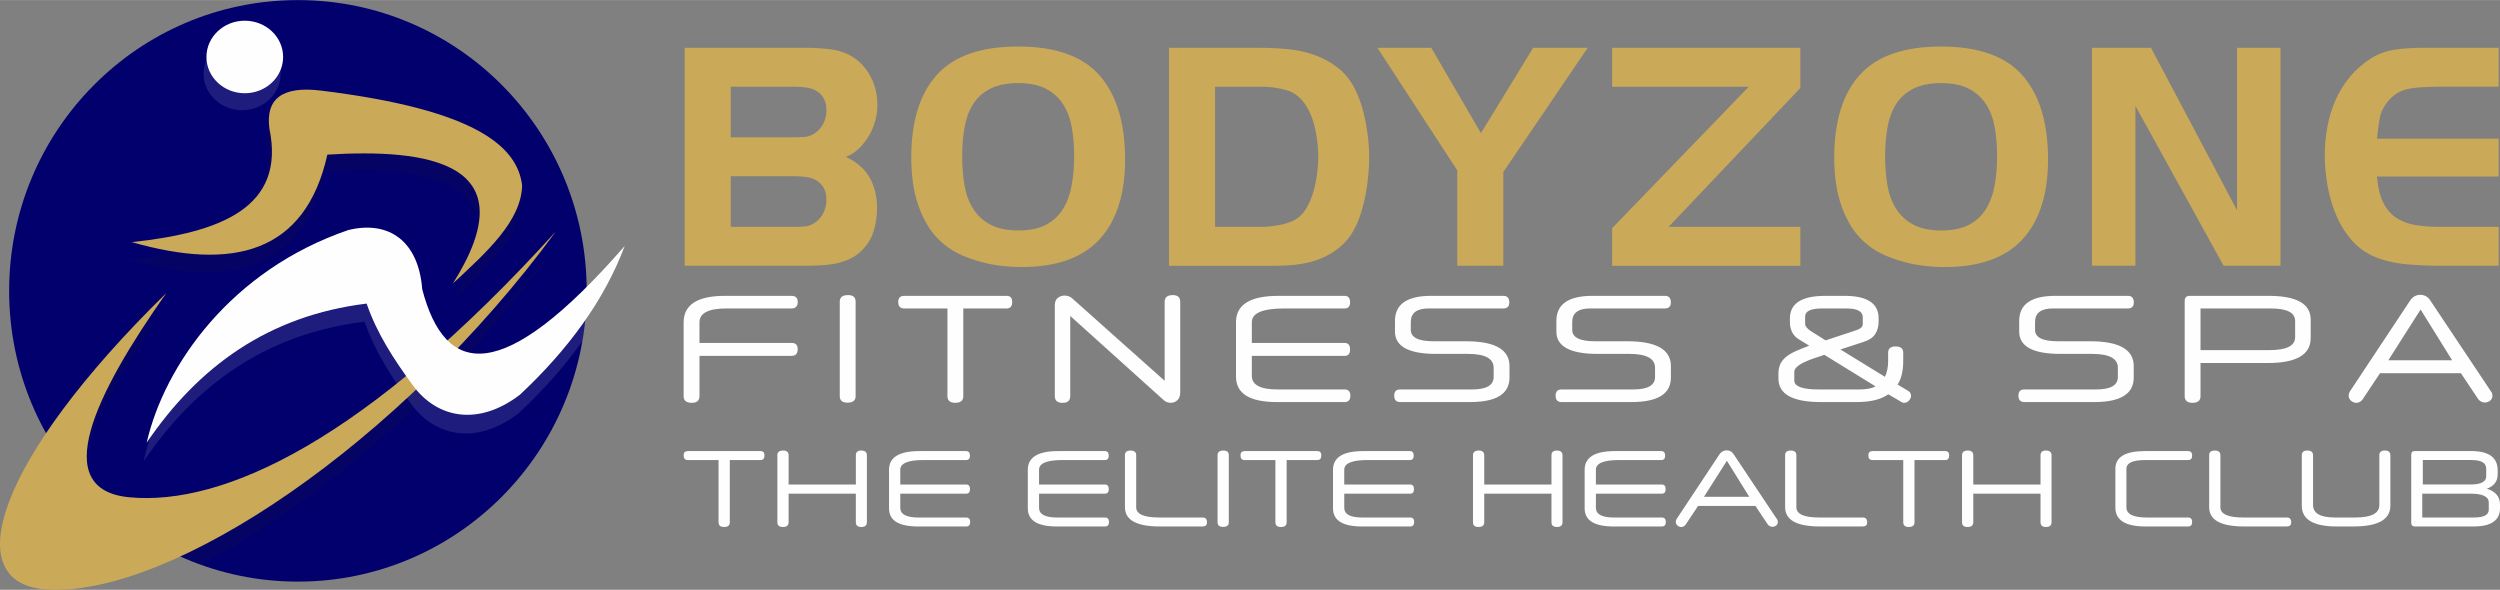
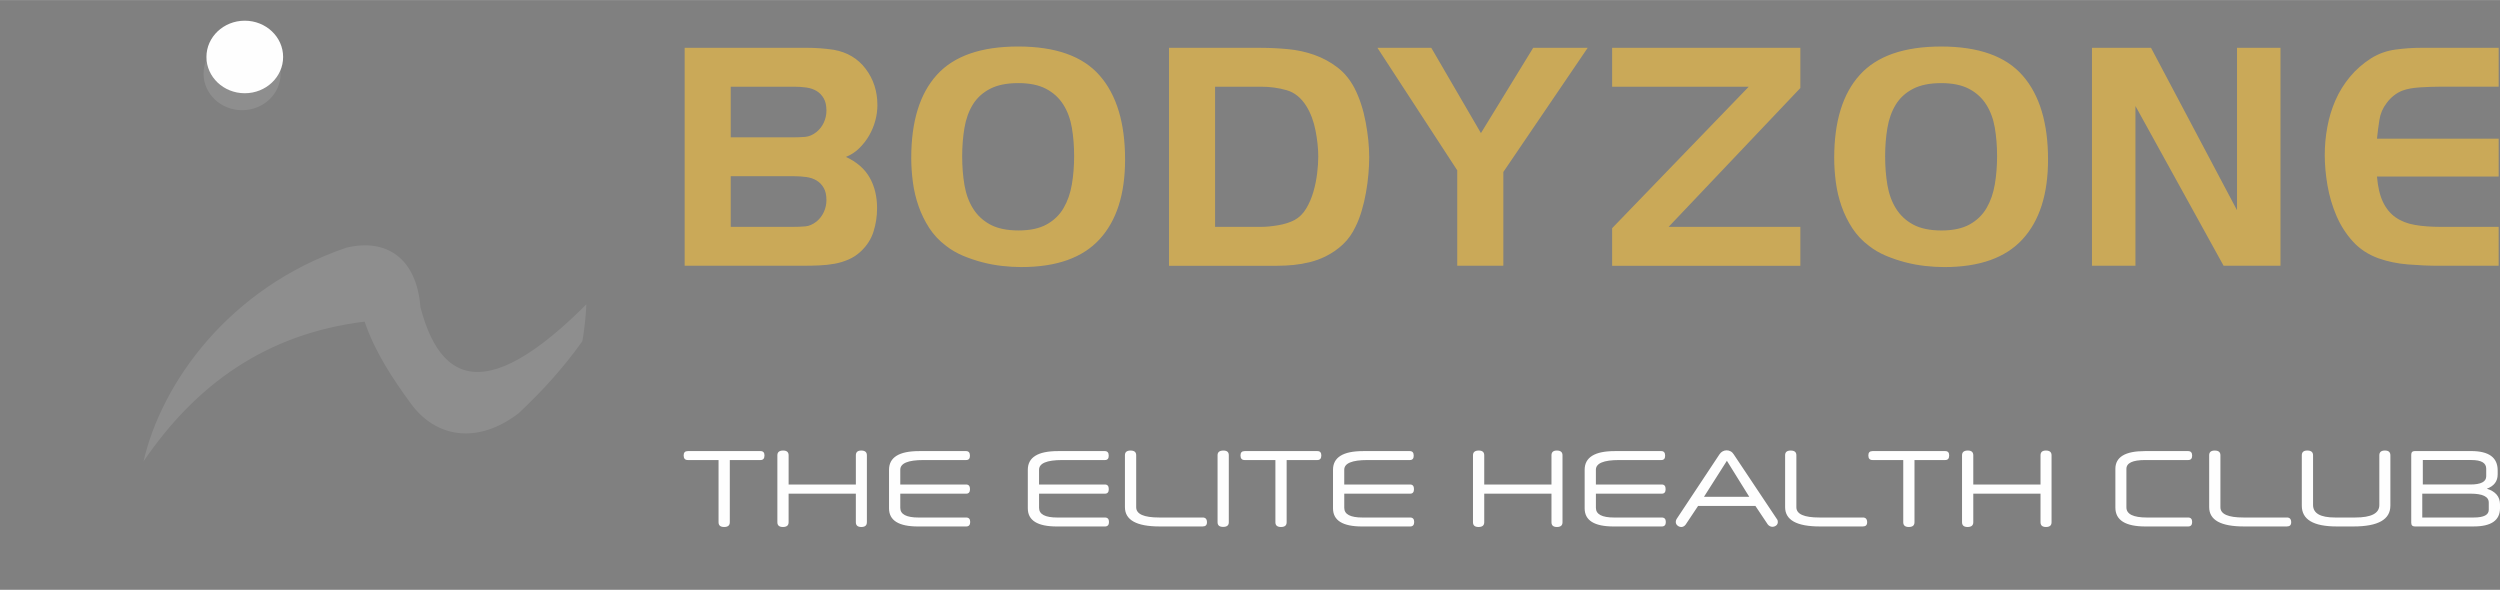
<svg xmlns="http://www.w3.org/2000/svg" xml:space="preserve" width="2.297in" height="0.542in" version="1.1" style="shape-rendering:geometricPrecision; text-rendering:geometricPrecision; image-rendering:optimizeQuality; fill-rule:evenodd; clip-rule:evenodd" viewBox="0 0 1815.55 428.27">
  <rect x="0" y="0" width="1815.55" height="428.27" fill="#808080" stroke="none" />
  <defs>
    <style type="text/css">
   
    .fil4 {fill:none}
    .fil5 {fill:#FEFEFE}
    .fil1 {fill:#02006D}
    .fil6 {fill:#CAA958}
    .fil0 {fill:#FEFEFE;fill-rule:nonzero}
    .fil7 {fill:#CAA958;fill-rule:nonzero}
    .fil2 {fill:#FEFEFE;fill-opacity:0.11}
    .fil3 {fill:#201E1E;fill-opacity:0.11}
   
  </style>
    <clipPath id="id0">
      <path d="M216.35 0c115.82,0 209.71,94.54 209.71,211.16 0,116.62 -93.89,211.16 -209.71,211.16 -115.81,0 -209.71,-94.54 -209.71,-211.16 0,-116.62 93.89,-211.16 209.71,-211.16z" />
    </clipPath>
  </defs>
  <g id="Layer_x0020_1">
    <path class="fil0" d="M530 334.03l0 45.18c0,2.3 -1.38,3.44 -4.13,3.44 -2.69,0 -4.04,-1.15 -4.04,-3.44l0 -45.18 -22.32 0c-2.03,0 -3.03,-1.12 -3.03,-3.37 0,-2.09 1.01,-3.13 3.03,-3.13l52.8 0c1.92,0 2.87,1.05 2.87,3.13 0,2.25 -0.96,3.37 -2.87,3.37l-22.32 0zm99.54 45.18c0,2.3 -1.34,3.44 -4.04,3.44 -2.65,0 -3.97,-1.15 -3.97,-3.44l0 -20.75 -48.83 0 0 20.75c0,2.3 -1.38,3.44 -4.12,3.44 -2.7,0 -4.04,-1.15 -4.04,-3.44l0 -48.63c0,-2.29 1.4,-3.45 4.2,-3.45 2.64,0 3.97,1.15 3.97,3.45l0 21.22 48.83 0 0 -21.22c0,-2.29 1.3,-3.45 3.89,-3.45 2.75,0 4.12,1.15 4.12,3.45l0 48.63zm24.26 -27.41l47.83 0c1.87,0 2.8,1.12 2.8,3.37 0,2.19 -0.93,3.29 -2.8,3.29l-47.83 0 0 10.31c0,4.66 4.41,7 13.22,7l34.61 0c1.97,0 2.95,1.08 2.95,3.25 0,2.17 -0.98,3.25 -2.95,3.25l-34.92 0c-14.05,0 -21.08,-4.38 -21.08,-13.16l0 -28.03c0,-4.49 1.82,-7.87 5.45,-10.14 3.63,-2.27 9.1,-3.41 16.41,-3.41l34.11 0c1.86,0 2.8,1.12 2.8,3.37 0,2.09 -0.94,3.13 -2.8,3.13l-31 0c-11.19,0 -16.8,2.36 -16.8,7.05l0 10.72zm100.79 0l47.83 0c1.86,0 2.8,1.12 2.8,3.37 0,2.19 -0.93,3.29 -2.8,3.29l-47.83 0 0 10.31c0,4.66 4.41,7 13.22,7l34.61 0c1.97,0 2.95,1.08 2.95,3.25 0,2.17 -0.99,3.25 -2.95,3.25l-34.92 0c-14.05,0 -21.08,-4.38 -21.08,-13.16l0 -28.03c0,-4.49 1.81,-7.87 5.45,-10.14 3.63,-2.27 9.1,-3.41 16.4,-3.41l34.12 0c1.87,0 2.8,1.12 2.8,3.37 0,2.09 -0.94,3.13 -2.8,3.13l-31.01 0c-11.19,0 -16.8,2.36 -16.8,7.05l0 10.72zm87.56 30.46c-16.8,0 -25.2,-4.67 -25.2,-14.01l0 -37.74c0,-2.25 1.35,-3.37 4.05,-3.37 2.75,0 4.12,1.12 4.12,3.37l0 37.8c0,4.97 5.55,7.45 16.64,7.45l31.65 0c2.07,0 3.11,1.16 3.11,3.49 0,2.01 -1.04,3.01 -3.11,3.01l-31.26 0zm50.24 -3.05c0,2.25 -1.37,3.37 -4.12,3.37 -2.7,0 -4.05,-1.12 -4.05,-3.37l0 -48.7c0,-2.25 1.43,-3.37 4.28,-3.37 2.59,0 3.88,1.12 3.88,3.37l0 48.7zm42 -45.18l0 45.18c0,2.3 -1.38,3.44 -4.13,3.44 -2.69,0 -4.04,-1.15 -4.04,-3.44l0 -45.18 -22.32 0c-2.03,0 -3.03,-1.12 -3.03,-3.37 0,-2.09 1.01,-3.13 3.03,-3.13l52.8 0c1.92,0 2.87,1.05 2.87,3.13 0,2.25 -0.96,3.37 -2.87,3.37l-22.32 0zm41.84 17.77l47.83 0c1.87,0 2.8,1.12 2.8,3.37 0,2.19 -0.93,3.29 -2.8,3.29l-47.83 0 0 10.31c0,4.66 4.41,7 13.22,7l34.61 0c1.97,0 2.95,1.08 2.95,3.25 0,2.17 -0.98,3.25 -2.95,3.25l-34.92 0c-14.05,0 -21.08,-4.38 -21.08,-13.16l0 -28.03c0,-4.49 1.81,-7.87 5.44,-10.14 3.63,-2.27 9.1,-3.41 16.41,-3.41l33.96 0c1.87,0 2.8,1.12 2.8,3.37 0,2.09 -0.94,3.13 -2.8,3.13l-30.85 0c-11.19,0 -16.8,2.36 -16.8,7.05l0 10.72zm158.49 27.41c0,2.3 -1.34,3.44 -4.04,3.44 -2.65,0 -3.97,-1.15 -3.97,-3.44l0 -20.75 -48.83 0 0 20.75c0,2.3 -1.38,3.44 -4.13,3.44 -2.7,0 -4.04,-1.15 -4.04,-3.44l0 -48.63c0,-2.29 1.4,-3.45 4.2,-3.45 2.64,0 3.97,1.15 3.97,3.45l0 21.22 48.83 0 0 -21.22c0,-2.29 1.3,-3.45 3.89,-3.45 2.75,0 4.12,1.15 4.12,3.45l0 48.63zm24.26 -27.41l47.83 0c1.87,0 2.8,1.12 2.8,3.37 0,2.19 -0.93,3.29 -2.8,3.29l-47.83 0 0 10.31c0,4.66 4.41,7 13.22,7l34.61 0c1.97,0 2.95,1.08 2.95,3.25 0,2.17 -0.99,3.25 -2.95,3.25l-34.92 0c-14.05,0 -21.08,-4.38 -21.08,-13.16l0 -28.03c0,-4.49 1.82,-7.87 5.45,-10.14 3.63,-2.27 9.1,-3.41 16.4,-3.41l33.8 0c1.87,0 2.8,1.12 2.8,3.37 0,2.09 -0.94,3.13 -2.8,3.13l-30.69 0c-11.19,0 -16.8,2.36 -16.8,7.05l0 10.72zm78.47 8.93l32.9 0 -16.25 -26.16 -16.64 26.16zm37.4 6.65l-41.68 0 -9.03 13.55c-0.42,0.57 -0.91,1 -1.48,1.29 -0.57,0.29 -1.09,0.43 -1.56,0.43 -1.09,0 -2.05,-0.35 -2.87,-1.05 -0.83,-0.71 -1.24,-1.58 -1.24,-2.63 0,-0.68 0.18,-1.36 0.54,-2.03l31.19 -47.07c0.67,-0.99 1.46,-1.72 2.37,-2.19 0.91,-0.47 1.85,-0.71 2.84,-0.71 0.98,0 1.93,0.24 2.84,0.71 0.91,0.47 1.67,1.2 2.29,2.19l31.34 46.99c0.31,0.37 0.51,0.74 0.58,1.14 0.08,0.4 0.12,0.72 0.12,0.98 0,1.1 -0.4,1.96 -1.21,2.59 -0.8,0.62 -1.75,0.94 -2.84,0.94 -0.52,0 -1.08,-0.14 -1.67,-0.43 -0.6,-0.29 -1.13,-0.72 -1.59,-1.29l-8.94 -13.39zm46.74 14.88c-16.8,0 -25.2,-4.67 -25.2,-14.01l0 -37.74c0,-2.25 1.35,-3.37 4.05,-3.37 2.75,0 4.12,1.12 4.12,3.37l0 37.8c0,4.97 5.55,7.45 16.64,7.45l31.65 0c2.07,0 3.11,1.16 3.11,3.49 0,2.01 -1.04,3.01 -3.11,3.01l-31.27 0zm68.75 -48.23l0 45.18c0,2.3 -1.38,3.44 -4.12,3.44 -2.69,0 -4.04,-1.15 -4.04,-3.44l0 -45.18 -22.32 0c-2.03,0 -3.03,-1.12 -3.03,-3.37 0,-2.09 1.01,-3.13 3.03,-3.13l52.8 0c1.92,0 2.88,1.05 2.88,3.13 0,2.25 -0.96,3.37 -2.88,3.37l-22.32 0zm99.54 45.18c0,2.3 -1.34,3.44 -4.04,3.44 -2.65,0 -3.97,-1.15 -3.97,-3.44l0 -20.75 -48.83 0 0 20.75c0,2.3 -1.38,3.44 -4.13,3.44 -2.7,0 -4.04,-1.15 -4.04,-3.44l0 -48.63c0,-2.29 1.4,-3.45 4.2,-3.45 2.64,0 3.97,1.15 3.97,3.45l0 21.22 48.83 0 0 -21.22c0,-2.29 1.3,-3.45 3.89,-3.45 2.75,0 4.12,1.15 4.12,3.45l0 48.63zm67.97 -45.18c-9.07,0 -13.61,2.14 -13.61,6.44l0 27.93c0,4.92 4.97,7.37 14.93,7.37l29.86 0c1.98,0 2.96,1.08 2.96,3.25 0,2.17 -0.98,3.25 -2.96,3.25l-30.95 0c-14.57,0 -21.85,-4.57 -21.85,-13.71l0 -28.11c0,-8.61 7.13,-12.92 21.38,-12.92l31.42 0c1.98,0 2.96,1.1 2.96,3.29 0,2.14 -0.98,3.21 -2.96,3.21l-31.18 0zm71.7 48.23c-16.8,0 -25.2,-4.67 -25.2,-14.01l0 -37.74c0,-2.25 1.35,-3.37 4.04,-3.37 2.75,0 4.12,1.12 4.12,3.37l0 37.8c0,4.97 5.55,7.45 16.64,7.45l31.65 0c2.07,0 3.11,1.16 3.11,3.49 0,2.01 -1.04,3.01 -3.11,3.01l-31.26 0zm106.38 -15.04c0,10.02 -8.92,15.04 -26.75,15.04l-12.21 0c-16.9,0 -25.35,-5.01 -25.35,-15.04l0 -36.65c0,-2.29 1.33,-3.45 3.97,-3.45 2.8,0 4.2,1.15 4.2,3.45l0 36.09c0,6.07 5.31,9.1 15.94,9.1l14.77 0c11.62,0 17.42,-3.03 17.42,-9.1l0 -36.09c0,-2.29 1.35,-3.45 4.05,-3.45 2.65,0 3.97,1.15 3.97,3.45l0 36.65zm23.57 -33.2l0 17.77 34.53 0c7.67,0 11.51,-1.98 11.51,-5.95l0 -5.56c0,-4.18 -3.58,-6.26 -10.73,-6.26l-35.31 0zm-0.39 41.74l37.4 0c7.26,0 10.88,-1.87 10.88,-5.59l0 -5.27c0,-4.3 -4.4,-6.45 -13.22,-6.45l-35.07 0 0 17.3zm54.75 -31.33c0,5.01 -2.62,8.49 -7.86,10.42 6.38,1.98 9.56,5.8 9.56,11.43l0 2.66c0,8.88 -6.35,13.31 -19.05,13.31l-42.85 0c-1.71,0 -2.57,-0.91 -2.57,-2.74l0 -49.34c0,-1.77 0.86,-2.66 2.57,-2.66l40.98 0c6.38,0 11.18,1.16 14.39,3.49 3.21,2.32 4.83,5.85 4.83,10.6l0 2.82z" />
-     <path class="fil1" d="M216.35 0c115.82,0 209.71,94.54 209.71,211.16 0,116.62 -93.89,211.16 -209.71,211.16 -115.81,0 -209.71,-94.54 -209.71,-211.16 0,-116.62 93.89,-211.16 209.71,-211.16z" />
    <g style="clip-path:url(#id0)">
      <g id="_1629873392">
        <path id="1" class="fil2" d="M175.81 27.02c15.46,0 28,11.85 28,26.47 0,14.62 -12.54,26.48 -28,26.48 -15.45,0 -27.99,-11.86 -27.99,-26.48 0,-14.62 12.54,-26.47 27.99,-26.47z" />
-         <path class="fil3" d="M118.53 225.84c-124.54,122.04 -153.51,213.43 -85.78,216.51 90.28,4.1 255.58,-105.47 370.14,-261.48 -138.71,152.85 -242.81,200.54 -311.38,194.04 -58.91,-5.58 -24.95,-75.28 27.03,-149.07zm-25.2 -37.17c64.88,-6.97 112.44,-25.32 100.47,-82.82 -2.93,-21.73 9.19,-31.29 37.6,-27.81 115.95,14.22 143.5,42.06 146.88,69.22 -0.64,26.09 -25.89,48.78 -50.52,71.58 56.13,-89.05 -19.27,-98.48 -91.65,-94.07 -16.07,71.91 -68.73,85.07 -142.77,63.9z" />
        <path class="fil2" d="M104.19 335.09c12.99,-56.56 61.57,-125.96 147.24,-155.27 29.92,-7.25 51.24,8.42 53.91,43.19 16.74,64.08 58.42,70.98 147.82,-31.52 -15.03,39.84 -41.39,75.73 -76.52,108.57 -29.88,22.88 -60.16,17.78 -78.26,-7 -13.48,-18.45 -26.03,-37.42 -33.62,-59.54 -71.75,8.82 -122.83,46.05 -160.58,101.57z" />
      </g>
    </g>
    <path class="fil4" d="M216.35 0c115.82,0 209.71,94.54 209.71,211.16 0,116.62 -93.89,211.16 -209.71,211.16 -115.81,0 -209.71,-94.54 -209.71,-211.16 0,-116.62 93.89,-211.16 209.71,-211.16z" />
    <path class="fil5" d="M177.76 14.97c15.38,0 27.85,11.79 27.85,26.34 0,14.55 -12.47,26.34 -27.85,26.34 -15.37,0 -27.84,-11.79 -27.84,-26.34 0,-14.55 12.47,-26.34 27.84,-26.34z" />
-     <path class="fil6" d="M120.78 212.76c-123.89,121.4 -152.71,212.33 -85.34,215.4 89.81,4.08 254.26,-104.92 368.22,-260.13 -137.99,152.06 -241.55,199.5 -309.77,193.03 -58.61,-5.55 -24.83,-74.89 26.89,-148.3zm-25.07 -36.98c64.55,-6.92 111.86,-25.18 99.95,-82.39 -2.92,-21.62 9.15,-31.13 37.4,-27.67 115.35,14.15 142.76,41.84 146.12,68.86 -0.64,25.95 -25.75,48.53 -50.26,71.21 55.85,-88.59 -19.16,-97.96 -91.18,-93.57 -15.98,71.54 -68.37,84.63 -142.03,63.56z" />
-     <path class="fil5" d="M106.51 321.45c12.93,-56.26 61.26,-125.31 146.48,-154.47 29.76,-7.21 50.97,8.37 53.63,42.97 16.65,63.74 58.12,70.61 147.06,-31.36 -14.95,39.64 -41.18,75.35 -76.12,108.01 -29.72,22.75 -59.85,17.68 -77.86,-6.97 -13.41,-18.36 -25.89,-37.23 -33.45,-59.23 -71.38,8.78 -122.2,45.81 -159.74,101.04z" />
    <path class="fil7" d="M637.18 76.18c0,-9.97 -2.83,-18.71 -8.48,-26.22 -5.66,-7.51 -13.43,-12.14 -23.33,-13.88 -6.44,-0.95 -12.88,-1.43 -19.32,-1.43l-88.84 0 0 158.27 86.95 0c3.45,0 7.07,-0.08 10.84,-0.24 3.77,-0.16 7.42,-0.55 10.96,-1.19 3.53,-0.63 6.95,-1.66 10.25,-3.09 3.3,-1.42 6.29,-3.4 8.96,-5.93 4.4,-4.11 7.46,-8.89 9.19,-14.35 1.72,-5.46 2.59,-11.11 2.59,-16.97 0,-8.54 -1.81,-15.98 -5.42,-22.31 -3.61,-6.33 -9.35,-11.31 -17.2,-14.95 3.61,-1.43 6.83,-3.52 9.66,-6.29 2.83,-2.77 5.23,-5.86 7.19,-9.26 1.96,-3.4 3.46,-7 4.48,-10.8 1.02,-3.8 1.53,-7.59 1.53,-11.39zm-37 4.03c0,3.01 -0.63,5.89 -1.88,8.66 -1.26,2.77 -3.07,5.1 -5.42,7 -2.67,2.06 -5.34,3.21 -8.01,3.45 -2.67,0.24 -5.58,0.35 -8.72,0.35l-45.48 0 0 -36.77 46.19 0c2.98,0 5.89,0.2 8.71,0.59 2.83,0.4 5.3,1.23 7.43,2.49 2.12,1.27 3.85,3.04 5.18,5.34 1.34,2.29 2,5.26 2,8.89zm0 65.02c0,3.01 -0.63,5.89 -1.88,8.66 -1.26,2.77 -3.07,5.1 -5.42,7 -2.67,2.06 -5.34,3.21 -8.01,3.44 -2.67,0.24 -5.58,0.35 -8.72,0.35l-45.48 0 0 -36.77 46.19 0c2.98,0 5.89,0.19 8.71,0.59 2.83,0.39 5.3,1.22 7.43,2.49 2.12,1.26 3.85,3.04 5.18,5.34 1.34,2.29 2,5.26 2,8.9zm216.88 -29.42c0,-26.57 -6.12,-46.9 -18.42,-60.98 -12.25,-14.08 -32.01,-21.12 -59.22,-21.12 -26.91,0 -46.58,6.84 -58.99,20.53 -12.45,13.68 -18.66,33.81 -18.66,60.39 0,5.69 0.39,11.54 1.18,17.55 0.79,6.02 2.16,11.83 4.13,17.44 1.96,5.62 4.55,10.91 7.77,15.9 3.26,4.98 7.3,9.29 12.17,12.93 3.61,2.85 7.66,5.22 12.14,7.12 4.52,1.9 9.15,3.48 13.94,4.75 4.79,1.27 9.62,2.17 14.53,2.73 4.87,0.55 9.58,0.83 14.14,0.83 25.49,0 44.42,-6.72 56.75,-20.17 12.37,-13.45 18.54,-32.74 18.54,-57.9zm-37 -2.61c0,7.28 -0.55,14.16 -1.65,20.64 -1.1,6.48 -3.11,12.22 -6.01,17.2 -2.91,4.98 -6.99,8.94 -12.25,11.86 -5.26,2.93 -12.06,4.39 -20.39,4.39 -8.48,0 -15.36,-1.43 -20.62,-4.27 -5.27,-2.84 -9.43,-6.73 -12.49,-11.63 -3.06,-4.9 -5.14,-10.6 -6.24,-17.08 -1.1,-6.49 -1.65,-13.45 -1.65,-20.88 0,-7.28 0.55,-14.16 1.65,-20.65 1.1,-6.48 3.14,-12.14 6.12,-16.97 2.99,-4.82 7.15,-8.62 12.49,-11.38 5.34,-2.77 12.18,-4.15 20.5,-4.15 8.17,0 14.89,1.39 20.15,4.15 5.27,2.77 9.43,6.56 12.49,11.38 3.07,4.83 5.14,10.44 6.25,16.85 1.1,6.41 1.65,13.25 1.65,20.53zm214.29 0.95c0,-7.91 -0.86,-16.45 -2.59,-25.62 -1.73,-9.18 -4.4,-17.32 -8.01,-24.44 -3.3,-6.33 -7.5,-11.43 -12.6,-15.31 -5.1,-3.87 -10.68,-6.88 -16.73,-9.01 -6.05,-2.14 -12.41,-3.52 -19.09,-4.15 -6.68,-0.63 -13.24,-0.95 -19.68,-0.95l-66.69 0 0 158.27 66.69 0c3.93,0 7.85,0 11.78,0 4.09,0 8.09,-0.2 12.02,-0.59 3.93,-0.4 7.81,-1.06 11.66,-2.01 3.85,-0.95 7.58,-2.29 11.19,-4.04 4.87,-2.37 9.19,-5.34 12.96,-8.89 3.77,-3.56 6.83,-7.87 9.19,-12.93 1.73,-3.48 3.22,-7.35 4.48,-11.62 1.26,-4.27 2.28,-8.62 3.06,-13.05 0.79,-4.43 1.38,-8.86 1.77,-13.29 0.39,-4.43 0.59,-8.54 0.59,-12.34zm-37 -0.23c0,3.48 -0.27,7.47 -0.82,11.98 -0.55,4.51 -1.46,8.94 -2.71,13.29 -1.25,4.35 -2.98,8.39 -5.18,12.1 -2.2,3.72 -5.03,6.53 -8.48,8.42 -3.3,1.74 -7.27,3.01 -11.9,3.8 -4.64,0.79 -8.84,1.18 -12.61,1.18l-33.23 0 0 -101.79 33.23 0c6.6,0 12.8,0.83 18.62,2.49 5.81,1.66 10.6,5.5 14.38,11.51 3.14,5.06 5.38,10.99 6.71,17.8 1.34,6.8 2,13.21 2,19.22zm195.67 -79.25l-39.59 0 -37.94 61.93 -36.05 -61.93 -39.12 0 57.97 88.98 0 69.29 33.46 0 0 -68.1 61.27 -90.17zm154.43 158.27l0 -28.24 -95.67 0 95.67 -100.84 0 -29.19 -136.68 0 0 28.24 99.21 0 -99.21 102.74 0 27.29 136.68 0zm179.88 -77.12c0,-26.57 -6.12,-46.9 -18.42,-60.98 -12.25,-14.08 -32.01,-21.12 -59.22,-21.12 -26.91,0 -46.58,6.84 -58.99,20.53 -12.45,13.68 -18.66,33.81 -18.66,60.39 0,5.69 0.39,11.54 1.18,17.55 0.79,6.02 2.16,11.83 4.13,17.44 1.96,5.62 4.55,10.91 7.77,15.9 3.26,4.98 7.3,9.29 12.17,12.93 3.61,2.85 7.66,5.22 12.14,7.12 4.52,1.9 9.15,3.48 13.94,4.75 4.79,1.27 9.62,2.17 14.53,2.73 4.87,0.55 9.58,0.83 14.14,0.83 25.49,0 44.42,-6.72 56.75,-20.17 12.37,-13.45 18.54,-32.74 18.54,-57.9zm-37 -2.61c0,7.28 -0.55,14.16 -1.65,20.64 -1.1,6.48 -3.11,12.22 -6.01,17.2 -2.91,4.98 -6.99,8.94 -12.25,11.86 -5.26,2.93 -12.06,4.39 -20.39,4.39 -8.48,0 -15.36,-1.43 -20.62,-4.27 -5.27,-2.84 -9.43,-6.73 -12.49,-11.63 -3.06,-4.9 -5.14,-10.6 -6.24,-17.08 -1.1,-6.49 -1.65,-13.45 -1.65,-20.88 0,-7.28 0.55,-14.16 1.65,-20.65 1.1,-6.48 3.14,-12.14 6.12,-16.97 2.99,-4.82 7.15,-8.62 12.49,-11.38 5.34,-2.77 12.18,-4.15 20.5,-4.15 8.17,0 14.89,1.39 20.15,4.15 5.27,2.77 9.43,6.56 12.49,11.38 3.07,4.83 5.15,10.44 6.25,16.85 1.1,6.41 1.65,13.25 1.65,20.53zm205.81 79.72l0 -158.27 -31.58 0 0 117.93 -62.44 -117.93 -42.89 0 0 158.27 31.58 0 0 -116.03 64.02 116.03 41.32 0zm158.44 0l0 -28.24 -42.18 0c-7.07,0 -13.31,-0.47 -18.73,-1.42 -5.42,-0.95 -10.06,-2.77 -13.9,-5.46 -3.85,-2.69 -6.91,-6.41 -9.19,-11.15 -2.28,-4.74 -3.73,-10.91 -4.36,-18.51l88.37 0 0 -27.52 -88.37 0c0.47,-4.67 1.06,-9.22 1.77,-13.69 0.7,-4.51 2.47,-8.58 5.3,-12.26 3.15,-4.19 6.92,-7.16 11.31,-8.9 3.45,-1.31 7.81,-2.09 13.08,-2.41 5.26,-0.31 9.7,-0.47 13.32,-0.47l43.59 0 0 -28.24 -56.55 0c-6.12,0 -12.33,0.44 -18.62,1.31 -6.28,0.87 -12.1,2.97 -17.44,6.29 -5.97,3.8 -11.11,8.31 -15.43,13.53 -4.32,5.22 -7.82,10.87 -10.49,16.97 -2.67,6.09 -4.63,12.54 -5.89,19.34 -1.26,6.8 -1.88,13.6 -1.88,20.4 0,7.12 0.67,14.51 2,22.19 1.34,7.67 3.5,14.99 6.48,21.94 2.98,6.96 6.95,13.17 11.9,18.63 4.95,5.46 11.12,9.53 18.5,12.22 6.6,2.37 13.82,3.87 21.68,4.51 7.85,0.63 15.23,0.95 22.15,0.95l43.59 0z" />
-     <path class="fil0" d="M507.98 258.37l0 29.24c0,3.24 -1.86,4.86 -5.59,4.86 -3.95,0 -5.92,-1.62 -5.92,-4.86l0 -53.51c0,-12.87 10.01,-19.31 30.02,-19.31l48.35 0c2.99,0 4.49,1.47 4.49,4.41 0,3.17 -1.52,4.74 -4.49,4.74l-47.25 0c-13.06,0 -19.62,3.37 -19.62,10.04l0 15 66.95 0c2.92,0 4.38,1.51 4.38,4.53 0,3.24 -1.46,4.86 -4.38,4.86l-66.95 0zm113.38 29.24c0,3.17 -1.94,4.75 -5.81,4.75 -3.8,0 -5.7,-1.58 -5.7,-4.75l0 -68.63c0,-3.16 2.01,-4.74 6.03,-4.74 3.65,0 5.48,1.58 5.48,4.74l0 68.63zm78.2 -63.66l0 63.66c0,3.24 -1.94,4.86 -5.81,4.86 -3.8,0 -5.7,-1.62 -5.7,-4.86l0 -63.66 -31.45 0c-2.85,0 -4.27,-1.58 -4.27,-4.74 0,-2.94 1.43,-4.41 4.27,-4.41l74.4 0c2.7,0 4.06,1.47 4.06,4.41 0,3.17 -1.35,4.74 -4.06,4.74l-31.45 0zm157.54 60.91c0,2.58 -0.69,4.49 -2.08,5.74 -1.39,1.25 -2.99,1.88 -4.82,1.88 -0.88,0 -1.79,-0.17 -2.74,-0.5 -0.95,-0.33 -1.83,-0.9 -2.63,-1.71l-67.61 -60.9 0 58.26c0,3.24 -1.86,4.86 -5.59,4.86 -3.73,0 -5.59,-1.62 -5.59,-4.86l0 -66.09c0,-2.42 0.73,-4.19 2.19,-5.29 1.46,-1.1 3.07,-1.66 4.82,-1.66 1.02,0 2.04,0.16 3.07,0.5 1.02,0.33 1.93,0.9 2.74,1.71l66.95 59.69 0 -57.38c0,-3.24 1.97,-4.86 5.92,-4.86 3.58,0 5.37,1.62 5.37,4.86l0 65.76zm52.01 -35.86l67.39 0c2.63,0 3.95,1.58 3.95,4.75 0,3.09 -1.32,4.63 -3.95,4.63l-67.39 0 0 14.53c0,6.57 6.21,9.86 18.63,9.86l48.76 0c2.78,0 4.16,1.53 4.16,4.58 0,3.05 -1.39,4.58 -4.16,4.58l-49.2 0c-19.8,0 -29.69,-6.18 -29.69,-18.54l0 -39.5c0,-6.32 2.56,-11.09 7.67,-14.29 5.11,-3.2 12.82,-4.8 23.12,-4.8l48.11 0c2.63,0 3.95,1.58 3.95,4.74 0,2.94 -1.32,4.41 -3.95,4.41l-43.72 0c-15.78,0 -23.67,3.31 -23.67,9.93l0 15.12zm187.12 25.12c0,11.86 -9.53,17.8 -28.6,17.8l-50.85 0c-2.85,0 -4.27,-1.56 -4.27,-4.69 0,-2.98 1.43,-4.47 4.27,-4.47l52.29 0c10.43,0 15.65,-3.03 15.65,-9.08l0 -6.66c0,-6.71 -6.23,-10.08 -18.7,-10.08l-23.1 0c-19.91,0 -29.86,-5.41 -29.86,-16.22l0 -7.73c0,-12.13 8.77,-18.2 26.3,-18.2l52.44 0c2.85,0 4.27,1.58 4.27,4.74 0,2.94 -1.43,4.41 -4.27,4.41l-54.2 0c-8.69,0 -13.04,3.26 -13.04,9.79l0 5.81c0,5.5 5.55,8.24 16.64,8.24l23.41 0c21.08,0 31.61,6.01 31.61,18.02l0 8.31zm117.21 0c0,11.86 -9.53,17.8 -28.6,17.8l-50.85 0c-2.85,0 -4.27,-1.56 -4.27,-4.69 0,-2.98 1.43,-4.47 4.27,-4.47l52.29 0c10.43,0 15.65,-3.03 15.65,-9.08l0 -6.66c0,-6.71 -6.23,-10.08 -18.7,-10.08l-23.1 0c-19.91,0 -29.86,-5.41 -29.86,-16.22l0 -7.73c0,-12.13 8.77,-18.2 26.3,-18.2l52.55 0c2.85,0 4.28,1.58 4.28,4.74 0,2.94 -1.43,4.41 -4.28,4.41l-54.3 0c-8.69,0 -13.04,3.26 -13.04,9.79l0 5.81c0,5.5 5.55,8.24 16.64,8.24l23.41 0c21.08,0 31.61,6.01 31.61,18.02l0 8.31zm109.94 -50.17c-8.31,0 -12.46,1.95 -12.46,5.85l0 5.19c0,1.84 1.5,3.71 4.48,5.63l-0.11 -0.11 10.5 6.62 22.63 -7.5c1.44,-0.51 2.54,-1.12 3.27,-1.82 0.73,-0.7 1.1,-1.6 1.1,-2.7l0 -4.74c0,-4.27 -3.89,-6.4 -11.69,-6.4l-17.72 0zm27.19 58.81c4.82,0 8.66,-0.73 11.51,-2.21l-37.24 -22.95 -2.74 1c-6.72,2.06 -11.58,4.01 -14.57,5.84 -2.99,1.84 -4.49,3.72 -4.49,5.63l0 6.18c0,4.34 5.88,6.51 17.64,6.51l29.9 0zm20.73 3.53c-5.26,3.75 -12.89,5.63 -22.9,5.63l-26.08 0c-20.53,0 -30.79,-5.7 -30.79,-17.1l0 -3.31c0,-2.72 0.44,-5.05 1.31,-7.01 0.88,-1.95 2.21,-3.68 4,-5.19 1.79,-1.51 4.09,-2.9 6.9,-4.19 2.81,-1.29 6.19,-2.67 10.14,-4.14l-8.05 -4.96c-3.98,-2.65 -5.97,-6.8 -5.97,-12.47l0 -2.32c0,-10.96 8.58,-16.44 25.75,-16.44l13.92 0c16.51,0 24.76,5.44 24.76,16.33l0 2.21c0,3.68 -0.84,6.78 -2.54,9.32 -1.68,2.54 -4.58,4.43 -8.67,5.68l-16.51 5.41 32.32 19.86c1.53,-3.31 2.3,-7.02 2.3,-11.15l0 -6.29c0,-3.09 1.79,-4.63 5.37,-4.63 3.73,0 5.59,1.51 5.59,4.52l0 6.18c0,6.99 -1.35,12.65 -4.06,16.99l7.56 4.53c0.81,0.44 1.37,0.99 1.7,1.65 0.33,0.66 0.49,1.29 0.49,1.88 0,1.25 -0.49,2.43 -1.48,3.53 -0.99,1.1 -2.17,1.66 -3.56,1.66 -0.88,0 -1.75,-0.33 -2.63,-1l-8.88 -5.19zm178.25 -12.17c0,11.86 -9.53,17.8 -28.6,17.8l-50.85 0c-2.85,0 -4.27,-1.56 -4.27,-4.69 0,-2.98 1.43,-4.47 4.27,-4.47l52.29 0c10.43,0 15.65,-3.03 15.65,-9.08l0 -6.66c0,-6.71 -6.23,-10.08 -18.7,-10.08l-23.1 0c-19.91,0 -29.86,-5.41 -29.86,-16.22l0 -7.73c0,-12.13 8.77,-18.2 26.3,-18.2l52.66 0c2.85,0 4.27,1.58 4.27,4.74 0,2.94 -1.43,4.41 -4.27,4.41l-54.41 0c-8.69,0 -13.04,3.26 -13.04,9.79l0 5.81c0,5.5 5.55,8.24 16.64,8.24l23.41 0c21.08,0 31.61,6.01 31.61,18.02l0 8.31zm117.21 -41.12c0,-6.03 -5.92,-9.05 -17.75,-9.05l-50.95 0 0 30.24 50.19 0c12.35,0 18.52,-3.13 18.52,-9.38l0 -11.81zm11.29 12.47c0,12.06 -10.37,18.09 -31.12,18.09l-48.87 0 0 24.05c0,3.24 -1.93,4.86 -5.8,4.86 -3.8,0 -5.7,-1.62 -5.7,-4.86l0 -69.07c0,-2.5 1.24,-3.75 3.73,-3.75l57.09 0c20.45,0 30.68,5.74 30.68,17.21l0 13.46zm56.39 16.11l46.35 0 -22.9 -36.85 -23.45 36.85zm52.71 9.38l-58.73 0 -12.71 19.09c-0.59,0.81 -1.28,1.42 -2.08,1.82 -0.8,0.41 -1.53,0.61 -2.19,0.61 -1.53,0 -2.89,-0.5 -4.06,-1.49 -1.17,-0.99 -1.75,-2.23 -1.75,-3.7 0,-0.96 0.26,-1.91 0.77,-2.87l43.94 -66.31c0.95,-1.4 2.06,-2.43 3.34,-3.09 1.28,-0.66 2.61,-0.99 4,-0.99 1.39,0 2.72,0.33 4,0.99 1.28,0.66 2.36,1.69 3.23,3.09l44.16 66.2c0.44,0.51 0.71,1.05 0.82,1.6 0.11,0.55 0.16,1.01 0.16,1.38 0,1.55 -0.57,2.76 -1.7,3.64 -1.14,0.88 -2.47,1.33 -4,1.33 -0.73,0 -1.52,-0.2 -2.36,-0.61 -0.84,-0.4 -1.59,-1.01 -2.24,-1.82l-12.6 -18.87z" />
  </g>
</svg>